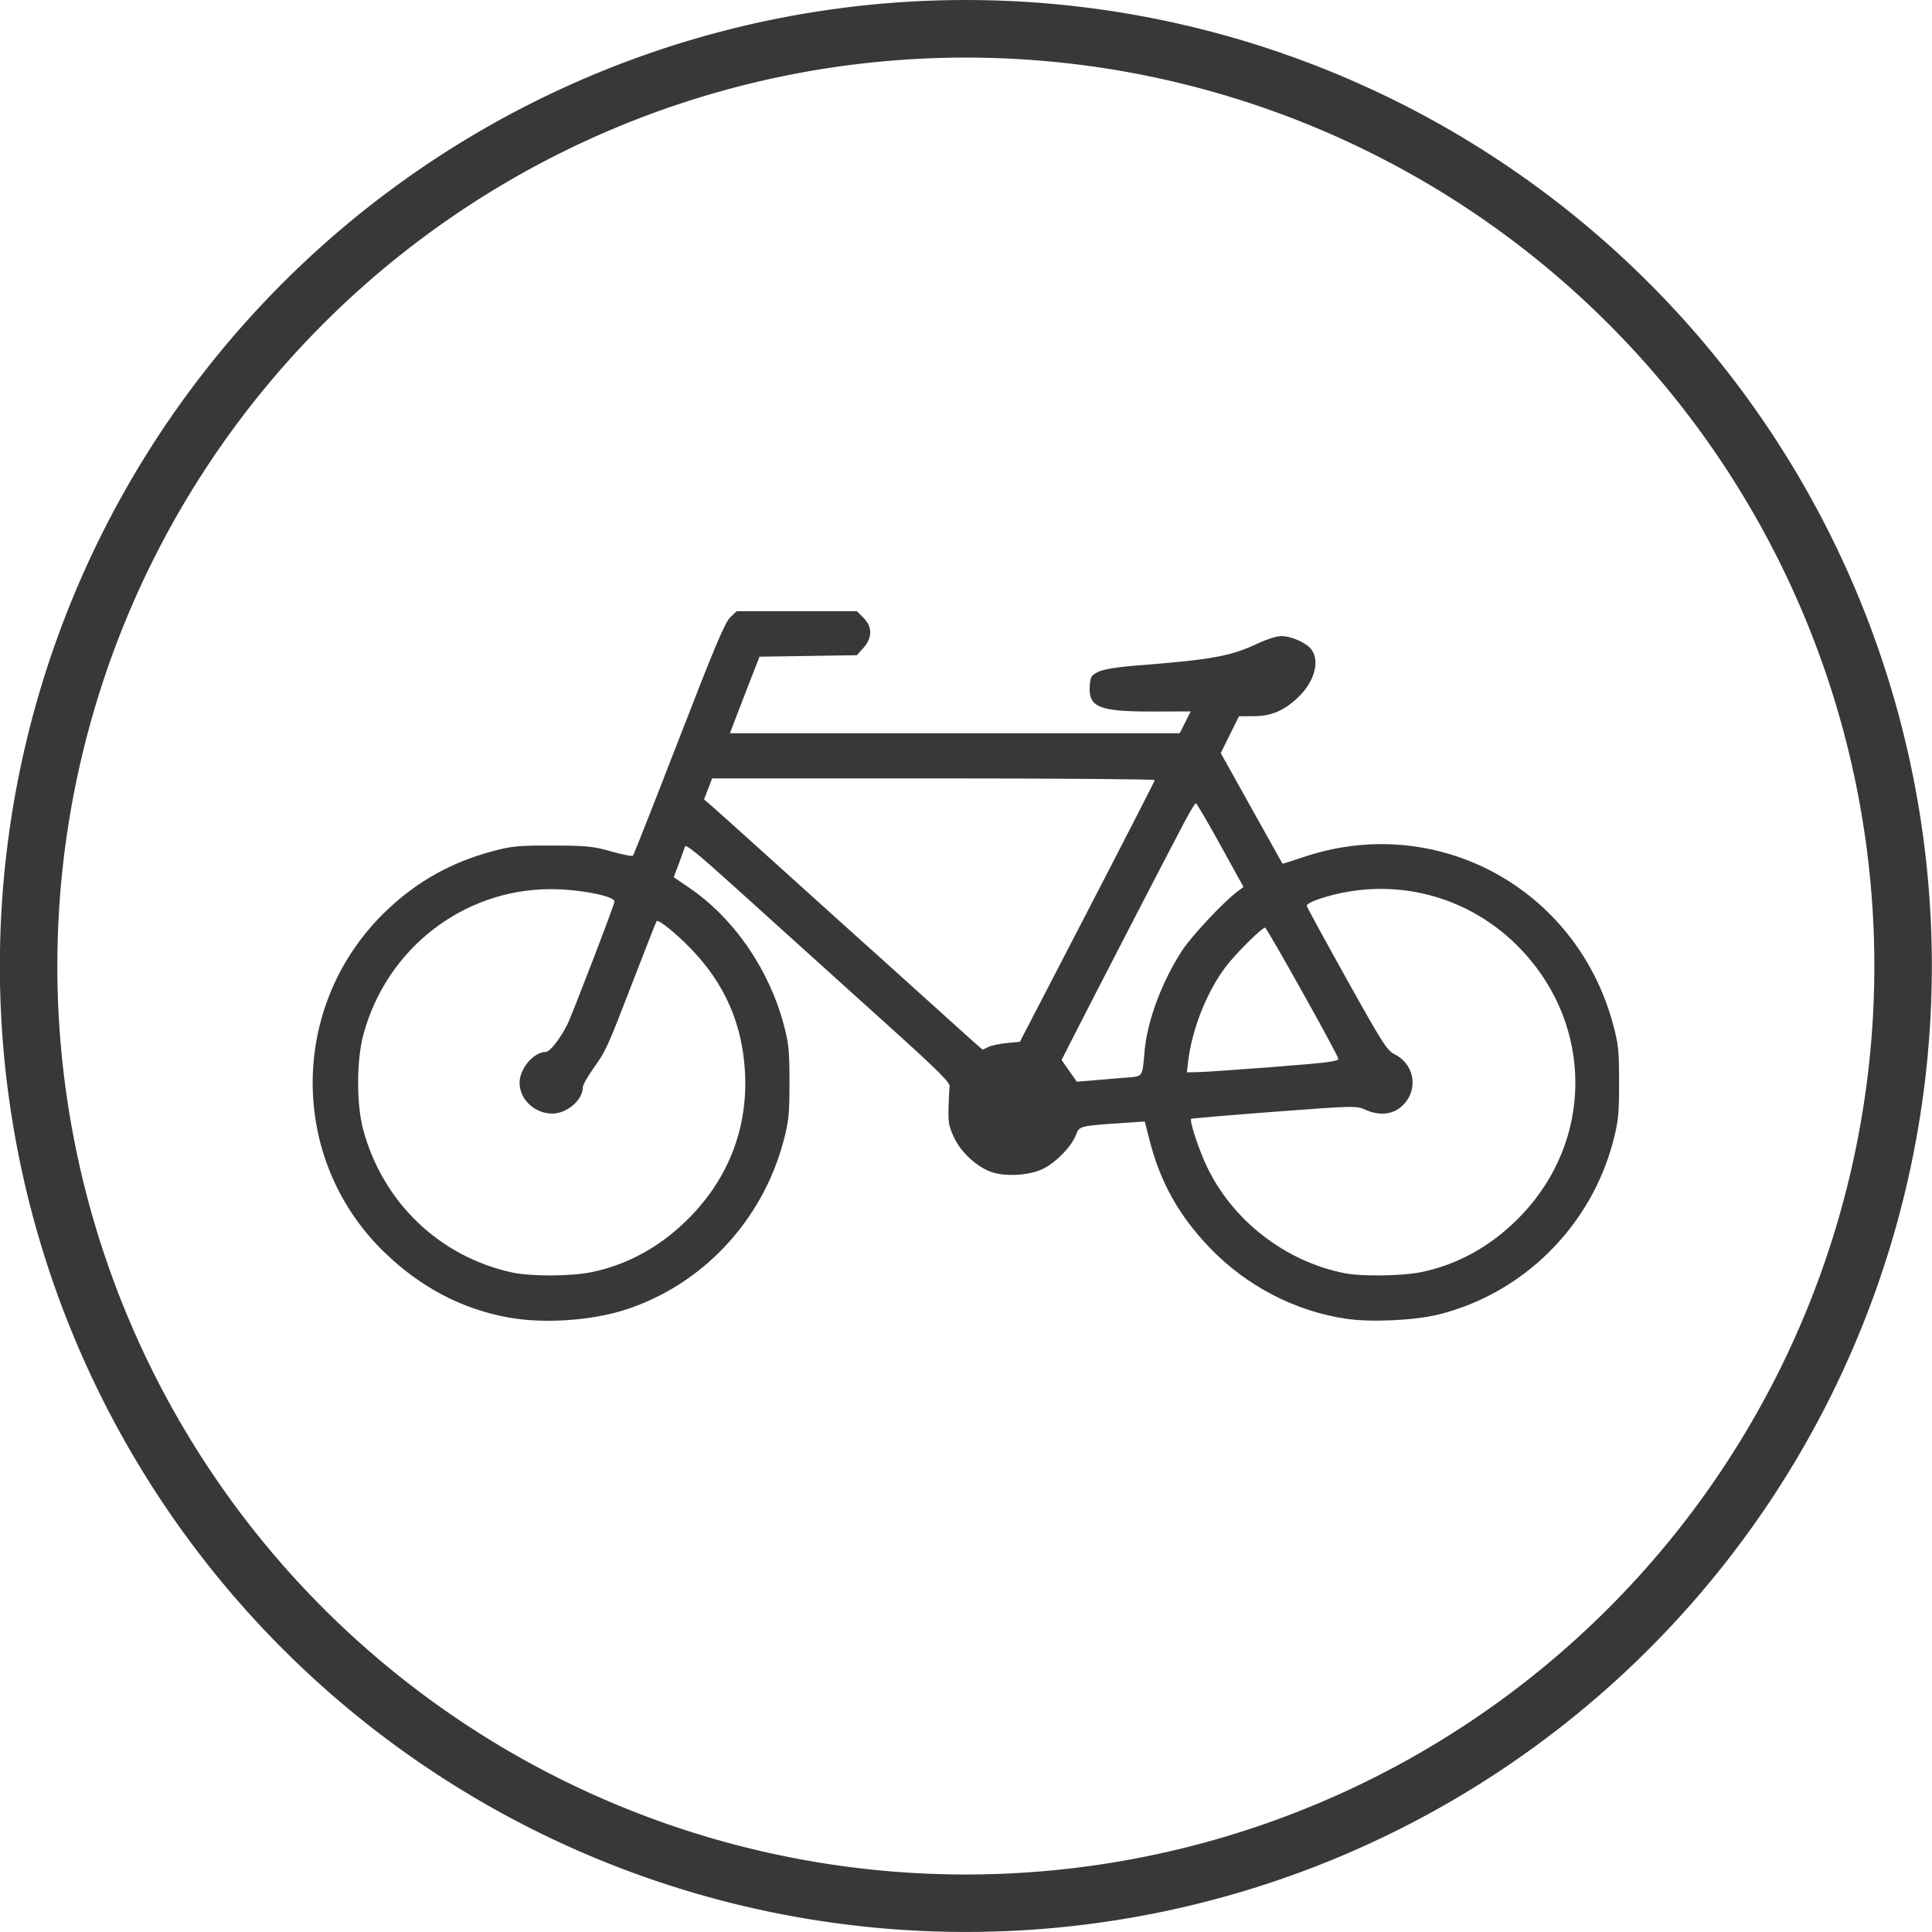
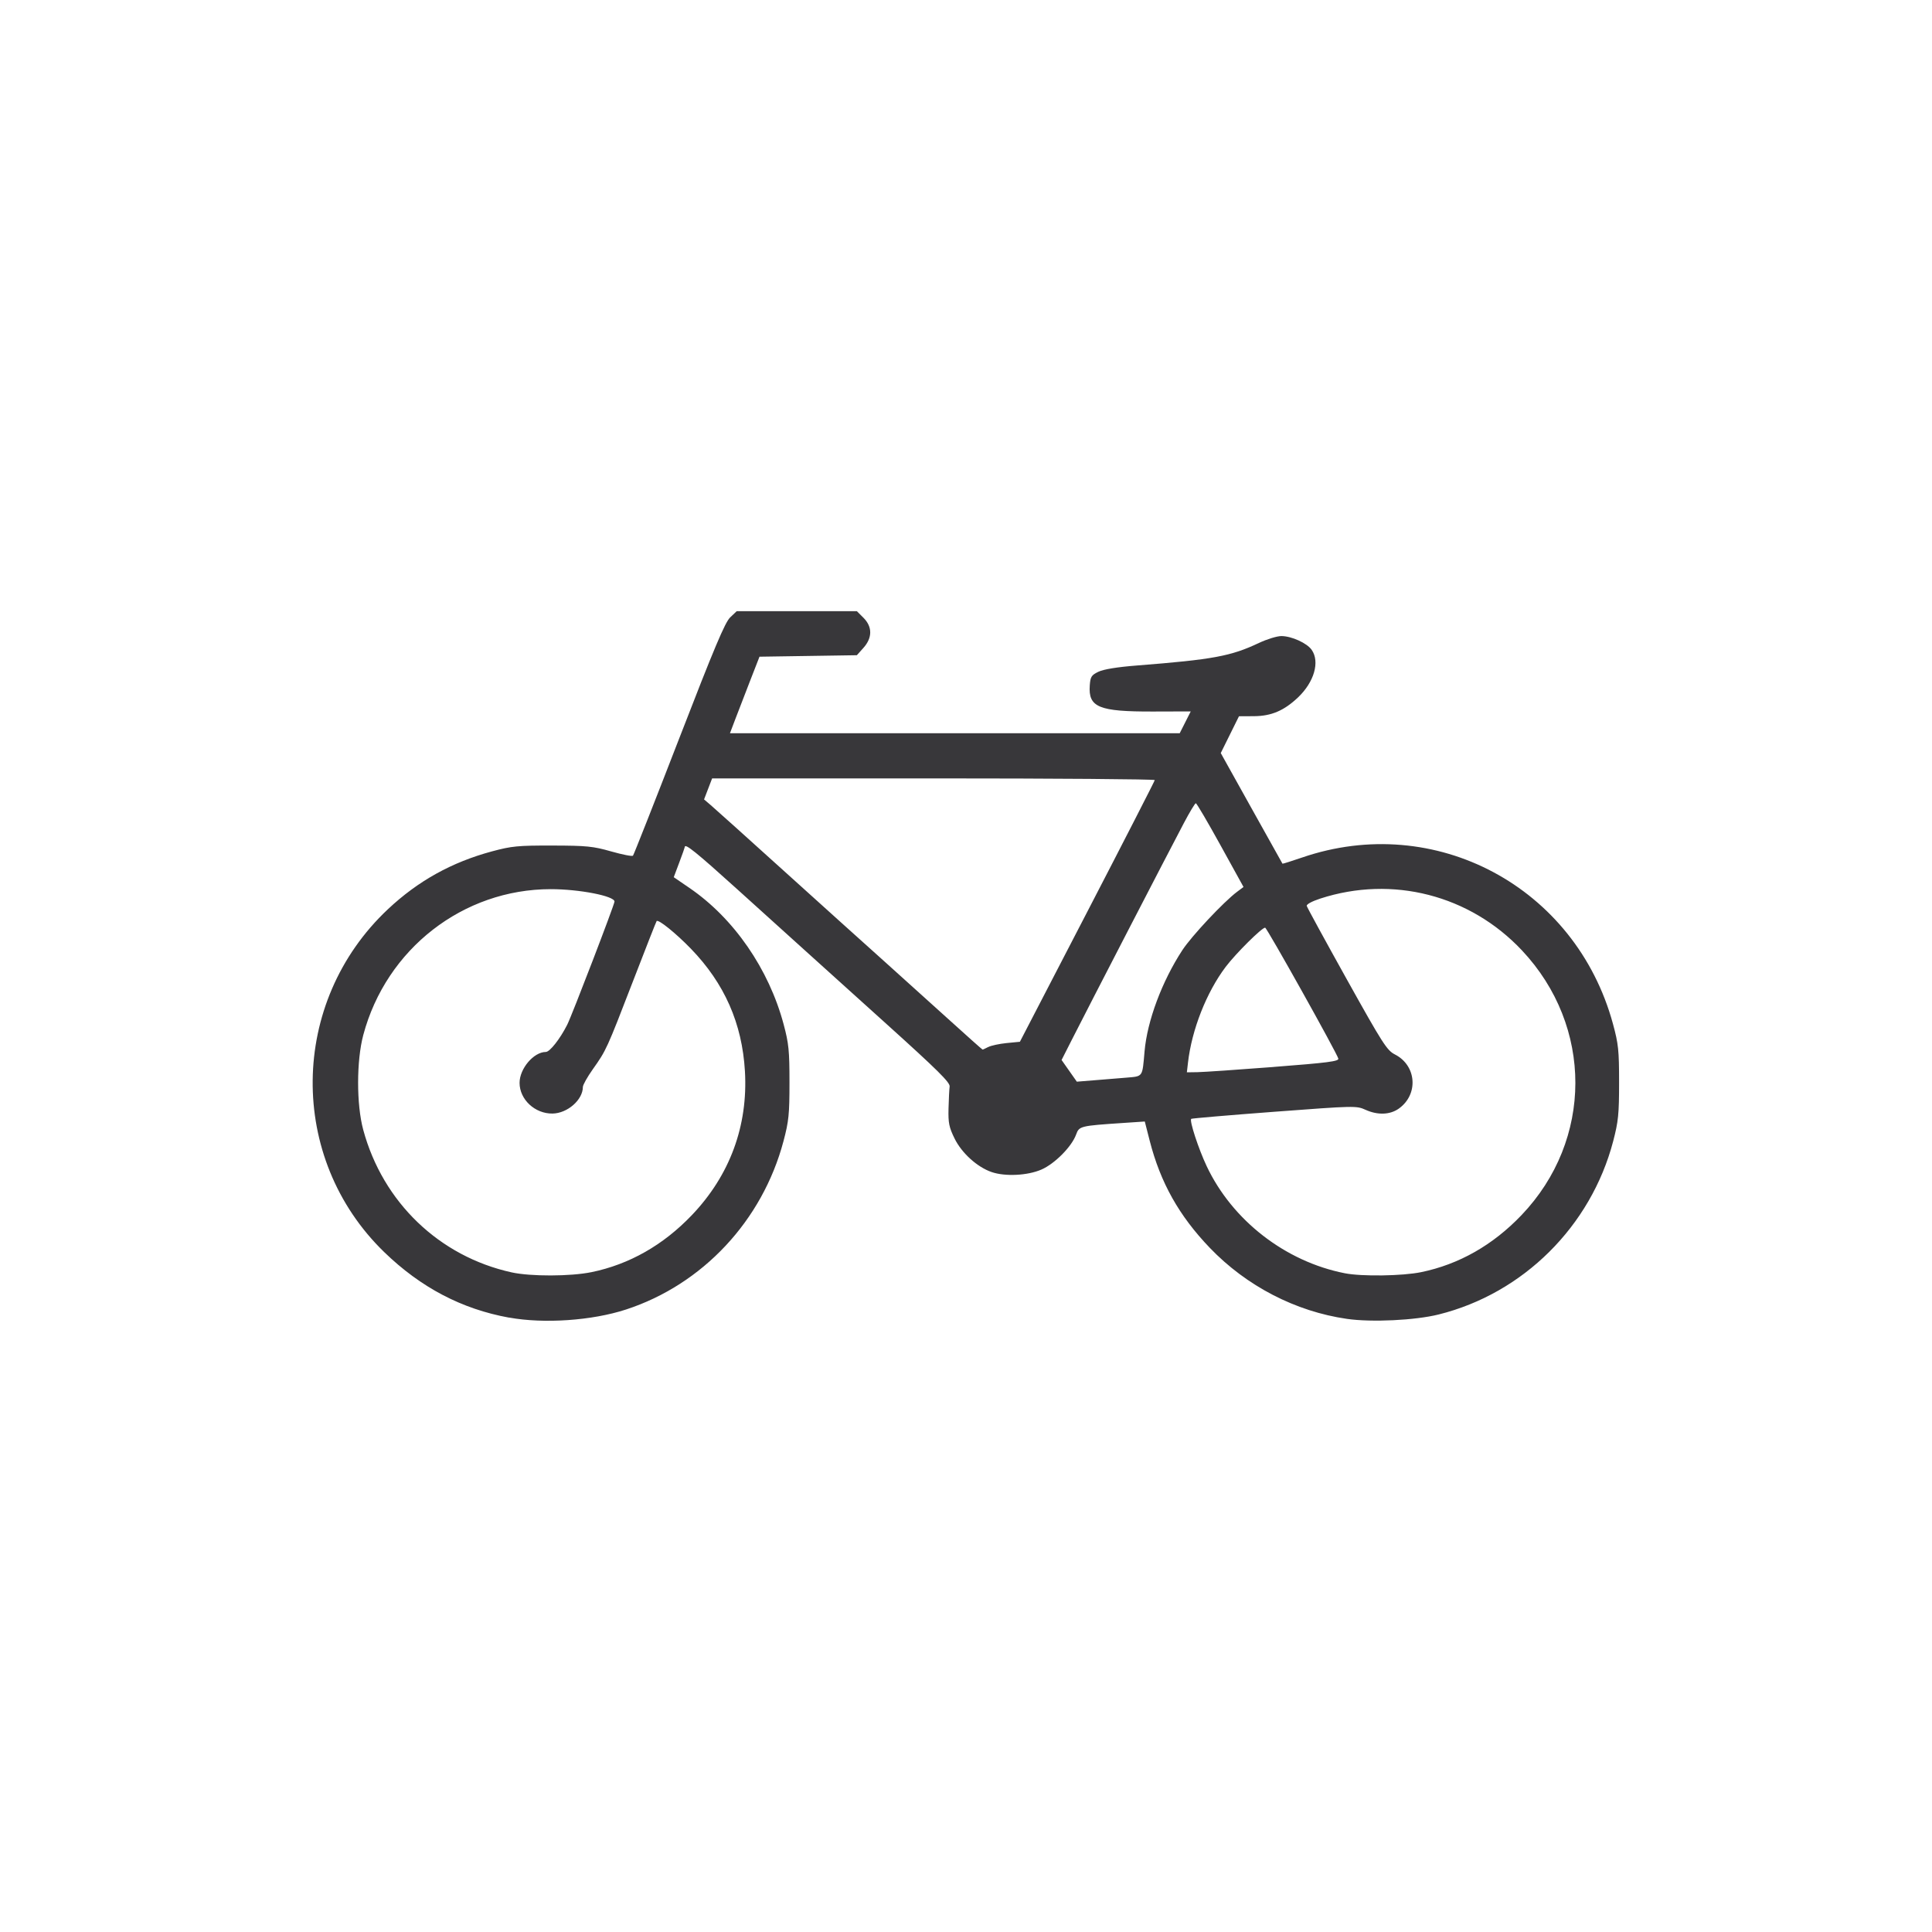
<svg xmlns="http://www.w3.org/2000/svg" xmlns:ns1="http://www.inkscape.org/namespaces/inkscape" xmlns:ns2="http://sodipodi.sourceforge.net/DTD/sodipodi-0.dtd" width="27.629mm" height="27.629mm" viewBox="0 0 97.897 97.897" id="svg2" version="1.1" ns1:version="0.91 r13725" ns2:docname="bici.svg">
  <defs id="defs4" />
  <ns2:namedview id="base" pagecolor="#ffffff" bordercolor="#666666" borderopacity="1.0" ns1:pageopacity="0.0" ns1:pageshadow="2" ns1:zoom="1.4" ns1:cx="-30.071908" ns1:cy="-60.971336" ns1:document-units="px" ns1:current-layer="layer1" showgrid="false" ns1:window-width="1920" ns1:window-height="1018" ns1:window-x="-8" ns1:window-y="-8" ns1:window-maximized="1" ns1:snap-bbox="true" ns1:bbox-paths="true" ns1:bbox-nodes="true" ns1:snap-bbox-edge-midpoints="true" ns1:snap-bbox-midpoints="true" ns1:object-paths="true" ns1:snap-intersection-paths="true" ns1:object-nodes="true" ns1:snap-smooth-nodes="true" ns1:snap-midpoints="true" ns1:snap-object-midpoints="true" ns1:snap-center="true" ns1:snap-text-baseline="true" ns1:snap-page="true" ns1:snap-global="false" fit-margin-top="0" fit-margin-left="0" fit-margin-right="0" fit-margin-bottom="0" />
  <g ns1:label="Livello 1" ns1:groupmode="layer" id="layer1" transform="translate(-53.909,57.336)">
    <g transform="matrix(1.876,0,0,1.876,-302.404,-35.534)" id="g4226">
      <g style="opacity:1;fill:#38373a;fill-opacity:1" transform="translate(0,23.571)" id="g4684">
-         <path style="fill:#38373a;fill-opacity:1" d="m 203.682,0.397 c -1.275,-0.231 -2.384,-0.813 -3.369,-1.767 -2.619,-2.536 -2.574,-6.756 0.098,-9.265 0.813,-0.764 1.723,-1.269 2.811,-1.562 0.532,-0.143 0.699,-0.159 1.631,-0.157 0.926,0.002 1.097,0.019 1.588,0.159 0.302,0.086 0.567,0.138 0.588,0.115 0.021,-0.023 0.581,-1.443 1.244,-3.155 0.951,-2.458 1.242,-3.149 1.382,-3.282 l 0.177,-0.168 1.622,0 1.622,0 0.178,0.178 c 0.244,0.244 0.244,0.54 4.2e-4,0.813 l -0.178,0.199 -1.315,0.02 -1.315,0.02 -0.254,0.652 c -0.14,0.359 -0.319,0.824 -0.399,1.034 l -0.145,0.382 6.074,0 6.074,0 0.149,-0.295 0.149,-0.295 -1.018,0.003 c -1.466,0.004 -1.752,-0.114 -1.709,-0.706 0.017,-0.234 0.044,-0.276 0.233,-0.368 0.139,-0.067 0.503,-0.127 1.038,-0.169 2.063,-0.162 2.542,-0.251 3.3,-0.61 0.217,-0.102 0.49,-0.186 0.607,-0.185 0.275,0.002 0.689,0.19 0.816,0.372 0.225,0.322 0.068,0.869 -0.368,1.284 -0.378,0.359 -0.721,0.505 -1.19,0.508 l -0.406,0.002 -0.246,0.497 -0.246,0.497 0.829,1.488 c 0.456,0.818 0.833,1.493 0.838,1.5 0.005,0.007 0.242,-0.068 0.526,-0.165 3.597,-1.237 7.393,0.792 8.4,4.49 0.148,0.544 0.166,0.713 0.166,1.585 0,0.858 -0.02,1.051 -0.16,1.588 -0.603,2.297 -2.429,4.109 -4.713,4.678 -0.637,0.159 -1.812,0.215 -2.478,0.119 -1.386,-0.199 -2.713,-0.886 -3.703,-1.918 -0.831,-0.866 -1.334,-1.762 -1.624,-2.893 l -0.133,-0.52 -0.58,0.039 c -1.166,0.078 -1.192,0.084 -1.275,0.313 -0.118,0.326 -0.576,0.789 -0.937,0.946 -0.373,0.163 -0.982,0.193 -1.346,0.067 -0.389,-0.134 -0.808,-0.514 -1,-0.906 -0.149,-0.304 -0.173,-0.42 -0.163,-0.813 0.006,-0.252 0.02,-0.518 0.03,-0.591 0.016,-0.107 -0.324,-0.443 -1.72,-1.702 -0.957,-0.863 -1.96,-1.768 -2.229,-2.011 -0.269,-0.243 -1.071,-0.967 -1.782,-1.61 -1.118,-1.01 -1.423,-1.256 -1.423,-1.146 0,0.013 -0.067,0.201 -0.149,0.419 l -0.149,0.396 0.424,0.29 c 1.199,0.819 2.145,2.189 2.544,3.683 0.139,0.52 0.158,0.712 0.158,1.57 0,0.864 -0.019,1.048 -0.162,1.588 -0.571,2.147 -2.183,3.87 -4.253,4.546 -0.919,0.3 -2.212,0.389 -3.155,0.218 z m 2.226,-1.228 c 1.021,-0.21 1.938,-0.73 2.711,-1.54 1.027,-1.075 1.52,-2.413 1.434,-3.889 -0.076,-1.292 -0.552,-2.371 -1.461,-3.309 -0.403,-0.416 -0.877,-0.799 -0.924,-0.745 -0.012,0.013 -0.301,0.75 -0.643,1.636 -0.705,1.827 -0.717,1.853 -1.082,2.368 -0.147,0.208 -0.267,0.422 -0.267,0.476 0,0.348 -0.416,0.713 -0.82,0.719 -0.474,0.007 -0.89,-0.38 -0.89,-0.829 0,-0.385 0.382,-0.834 0.709,-0.835 0.108,-1.246e-4 0.383,-0.35 0.577,-0.733 0.128,-0.252 1.278,-3.248 1.278,-3.329 0,-0.15 -0.952,-0.335 -1.721,-0.335 -2.369,0 -4.443,1.613 -5.064,3.938 -0.186,0.696 -0.187,1.88 -9.3e-4,2.565 0.53,1.955 2.054,3.418 4.008,3.848 0.514,0.113 1.589,0.11 2.155,-0.006 z m 22.409,0 c 1.021,-0.21 1.938,-0.73 2.711,-1.54 1.936,-2.026 1.941,-5.101 0.012,-7.152 -1.406,-1.495 -3.498,-2.032 -5.446,-1.399 -0.227,0.074 -0.377,0.156 -0.366,0.199 0.01,0.041 0.497,0.933 1.082,1.983 0.971,1.742 1.084,1.919 1.3,2.029 0.586,0.299 0.642,1.079 0.105,1.462 -0.238,0.169 -0.57,0.181 -0.898,0.033 -0.248,-0.112 -0.288,-0.111 -2.468,0.053 -1.219,0.092 -2.228,0.178 -2.242,0.191 -0.052,0.05 0.195,0.805 0.417,1.276 0.693,1.468 2.127,2.58 3.734,2.895 0.458,0.09 1.554,0.074 2.059,-0.03 z m -7.971,-5.253 c 0.467,-0.04 0.439,-0.002 0.501,-0.709 0.072,-0.826 0.47,-1.892 1.02,-2.734 0.249,-0.381 1.114,-1.304 1.478,-1.577 l 0.175,-0.131 -0.624,-1.131 c -0.343,-0.622 -0.642,-1.131 -0.664,-1.131 -0.022,0 -0.167,0.24 -0.322,0.534 -0.458,0.867 -2.551,4.917 -3.024,5.849 l -0.28,0.552 0.206,0.293 0.206,0.293 0.458,-0.037 c 0.252,-0.02 0.644,-0.053 0.871,-0.073 z m 3.984,-0.29 c 1.468,-0.113 1.767,-0.152 1.751,-0.225 -0.031,-0.138 -1.929,-3.535 -1.977,-3.537 -0.087,-0.003 -0.791,0.696 -1.065,1.058 -0.518,0.685 -0.918,1.7 -1.019,2.589 l -0.03,0.26 0.284,-0.004 c 0.156,-0.002 1.081,-0.065 2.055,-0.14 z M 216.626,-6.912 c 0.073,-0.039 0.296,-0.087 0.494,-0.107 l 0.36,-0.035 1.82,-3.511 c 1.001,-1.931 1.821,-3.532 1.823,-3.557 0.001,-0.025 -2.688,-0.046 -5.977,-0.046 l -5.979,0 -0.109,0.284 -0.109,0.284 0.185,0.158 c 0.102,0.087 1.007,0.9 2.01,1.807 1.004,0.907 2.196,1.981 2.651,2.388 0.454,0.407 1.238,1.114 1.742,1.571 0.504,0.457 0.925,0.832 0.935,0.833 0.01,9.234e-4 0.079,-0.031 0.153,-0.07 z" id="path4678" ns1:connector-curvature="0" />
+         <path style="fill:#38373a;fill-opacity:1" d="m 203.682,0.397 c -1.275,-0.231 -2.384,-0.813 -3.369,-1.767 -2.619,-2.536 -2.574,-6.756 0.098,-9.265 0.813,-0.764 1.723,-1.269 2.811,-1.562 0.532,-0.143 0.699,-0.159 1.631,-0.157 0.926,0.002 1.097,0.019 1.588,0.159 0.302,0.086 0.567,0.138 0.588,0.115 0.021,-0.023 0.581,-1.443 1.244,-3.155 0.951,-2.458 1.242,-3.149 1.382,-3.282 l 0.177,-0.168 1.622,0 1.622,0 0.178,0.178 c 0.244,0.244 0.244,0.54 4.2e-4,0.813 l -0.178,0.199 -1.315,0.02 -1.315,0.02 -0.254,0.652 c -0.14,0.359 -0.319,0.824 -0.399,1.034 l -0.145,0.382 6.074,0 6.074,0 0.149,-0.295 0.149,-0.295 -1.018,0.003 c -1.466,0.004 -1.752,-0.114 -1.709,-0.706 0.017,-0.234 0.044,-0.276 0.233,-0.368 0.139,-0.067 0.503,-0.127 1.038,-0.169 2.063,-0.162 2.542,-0.251 3.3,-0.61 0.217,-0.102 0.49,-0.186 0.607,-0.185 0.275,0.002 0.689,0.19 0.816,0.372 0.225,0.322 0.068,0.869 -0.368,1.284 -0.378,0.359 -0.721,0.505 -1.19,0.508 l -0.406,0.002 -0.246,0.497 -0.246,0.497 0.829,1.488 c 0.456,0.818 0.833,1.493 0.838,1.5 0.005,0.007 0.242,-0.068 0.526,-0.165 3.597,-1.237 7.393,0.792 8.4,4.49 0.148,0.544 0.166,0.713 0.166,1.585 0,0.858 -0.02,1.051 -0.16,1.588 -0.603,2.297 -2.429,4.109 -4.713,4.678 -0.637,0.159 -1.812,0.215 -2.478,0.119 -1.386,-0.199 -2.713,-0.886 -3.703,-1.918 -0.831,-0.866 -1.334,-1.762 -1.624,-2.893 l -0.133,-0.52 -0.58,0.039 c -1.166,0.078 -1.192,0.084 -1.275,0.313 -0.118,0.326 -0.576,0.789 -0.937,0.946 -0.373,0.163 -0.982,0.193 -1.346,0.067 -0.389,-0.134 -0.808,-0.514 -1,-0.906 -0.149,-0.304 -0.173,-0.42 -0.163,-0.813 0.006,-0.252 0.02,-0.518 0.03,-0.591 0.016,-0.107 -0.324,-0.443 -1.72,-1.702 -0.957,-0.863 -1.96,-1.768 -2.229,-2.011 -0.269,-0.243 -1.071,-0.967 -1.782,-1.61 -1.118,-1.01 -1.423,-1.256 -1.423,-1.146 0,0.013 -0.067,0.201 -0.149,0.419 l -0.149,0.396 0.424,0.29 c 1.199,0.819 2.145,2.189 2.544,3.683 0.139,0.52 0.158,0.712 0.158,1.57 0,0.864 -0.019,1.048 -0.162,1.588 -0.571,2.147 -2.183,3.87 -4.253,4.546 -0.919,0.3 -2.212,0.389 -3.155,0.218 z m 2.226,-1.228 c 1.021,-0.21 1.938,-0.73 2.711,-1.54 1.027,-1.075 1.52,-2.413 1.434,-3.889 -0.076,-1.292 -0.552,-2.371 -1.461,-3.309 -0.403,-0.416 -0.877,-0.799 -0.924,-0.745 -0.012,0.013 -0.301,0.75 -0.643,1.636 -0.705,1.827 -0.717,1.853 -1.082,2.368 -0.147,0.208 -0.267,0.422 -0.267,0.476 0,0.348 -0.416,0.713 -0.82,0.719 -0.474,0.007 -0.89,-0.38 -0.89,-0.829 0,-0.385 0.382,-0.834 0.709,-0.835 0.108,-1.246e-4 0.383,-0.35 0.577,-0.733 0.128,-0.252 1.278,-3.248 1.278,-3.329 0,-0.15 -0.952,-0.335 -1.721,-0.335 -2.369,0 -4.443,1.613 -5.064,3.938 -0.186,0.696 -0.187,1.88 -9.3e-4,2.565 0.53,1.955 2.054,3.418 4.008,3.848 0.514,0.113 1.589,0.11 2.155,-0.006 z m 22.409,0 c 1.021,-0.21 1.938,-0.73 2.711,-1.54 1.936,-2.026 1.941,-5.101 0.012,-7.152 -1.406,-1.495 -3.498,-2.032 -5.446,-1.399 -0.227,0.074 -0.377,0.156 -0.366,0.199 0.01,0.041 0.497,0.933 1.082,1.983 0.971,1.742 1.084,1.919 1.3,2.029 0.586,0.299 0.642,1.079 0.105,1.462 -0.238,0.169 -0.57,0.181 -0.898,0.033 -0.248,-0.112 -0.288,-0.111 -2.468,0.053 -1.219,0.092 -2.228,0.178 -2.242,0.191 -0.052,0.05 0.195,0.805 0.417,1.276 0.693,1.468 2.127,2.58 3.734,2.895 0.458,0.09 1.554,0.074 2.059,-0.03 z m -7.971,-5.253 c 0.467,-0.04 0.439,-0.002 0.501,-0.709 0.072,-0.826 0.47,-1.892 1.02,-2.734 0.249,-0.381 1.114,-1.304 1.478,-1.577 l 0.175,-0.131 -0.624,-1.131 c -0.343,-0.622 -0.642,-1.131 -0.664,-1.131 -0.022,0 -0.167,0.24 -0.322,0.534 -0.458,0.867 -2.551,4.917 -3.024,5.849 l -0.28,0.552 0.206,0.293 0.206,0.293 0.458,-0.037 z m 3.984,-0.29 c 1.468,-0.113 1.767,-0.152 1.751,-0.225 -0.031,-0.138 -1.929,-3.535 -1.977,-3.537 -0.087,-0.003 -0.791,0.696 -1.065,1.058 -0.518,0.685 -0.918,1.7 -1.019,2.589 l -0.03,0.26 0.284,-0.004 c 0.156,-0.002 1.081,-0.065 2.055,-0.14 z M 216.626,-6.912 c 0.073,-0.039 0.296,-0.087 0.494,-0.107 l 0.36,-0.035 1.82,-3.511 c 1.001,-1.931 1.821,-3.532 1.823,-3.557 0.001,-0.025 -2.688,-0.046 -5.977,-0.046 l -5.979,0 -0.109,0.284 -0.109,0.284 0.185,0.158 c 0.102,0.087 1.007,0.9 2.01,1.807 1.004,0.907 2.196,1.981 2.651,2.388 0.454,0.407 1.238,1.114 1.742,1.571 0.504,0.457 0.925,0.832 0.935,0.833 0.01,9.234e-4 0.079,-0.031 0.153,-0.07 z" id="path4678" ns1:connector-curvature="0" />
        <g style="fill:#38373a;fill-opacity:1" ns1:export-ydpi="90" ns1:export-xdpi="90" transform="translate(9.015,-39.137)" id="g4680">
-           <path id="path4682" d="M 207.005,3.945 A 26.091,26.091 0 0 0 180.914,30.036 26.091,26.091 0 0 0 207.005,56.127 26.091,26.091 0 0 0 233.097,30.036 26.091,26.091 0 0 0 207.005,3.945 Z m 0,1.555 A 24.538,24.538 0 0 1 231.544,30.036 24.538,24.538 0 0 1 207.005,54.575 24.538,24.538 0 0 1 182.466,30.036 24.538,24.538 0 0 1 207.005,5.5 Z" style="color:#000000;clip-rule:nonzero;display:inline;overflow:visible;visibility:visible;opacity:1;isolation:auto;mix-blend-mode:normal;color-interpolation:sRGB;color-interpolation-filters:linearRGB;solid-color:#000000;solid-opacity:1;fill:#38373a;fill-opacity:1;fill-rule:nonzero;stroke:none;stroke-width:0;stroke-linecap:butt;stroke-linejoin:miter;stroke-miterlimit:4;stroke-dasharray:none;stroke-dashoffset:0;stroke-opacity:1;marker:none;color-rendering:auto;image-rendering:auto;shape-rendering:auto;text-rendering:auto;enable-background:accumulate" ns1:connector-curvature="0" />
-         </g>
+           </g>
      </g>
    </g>
  </g>
</svg>